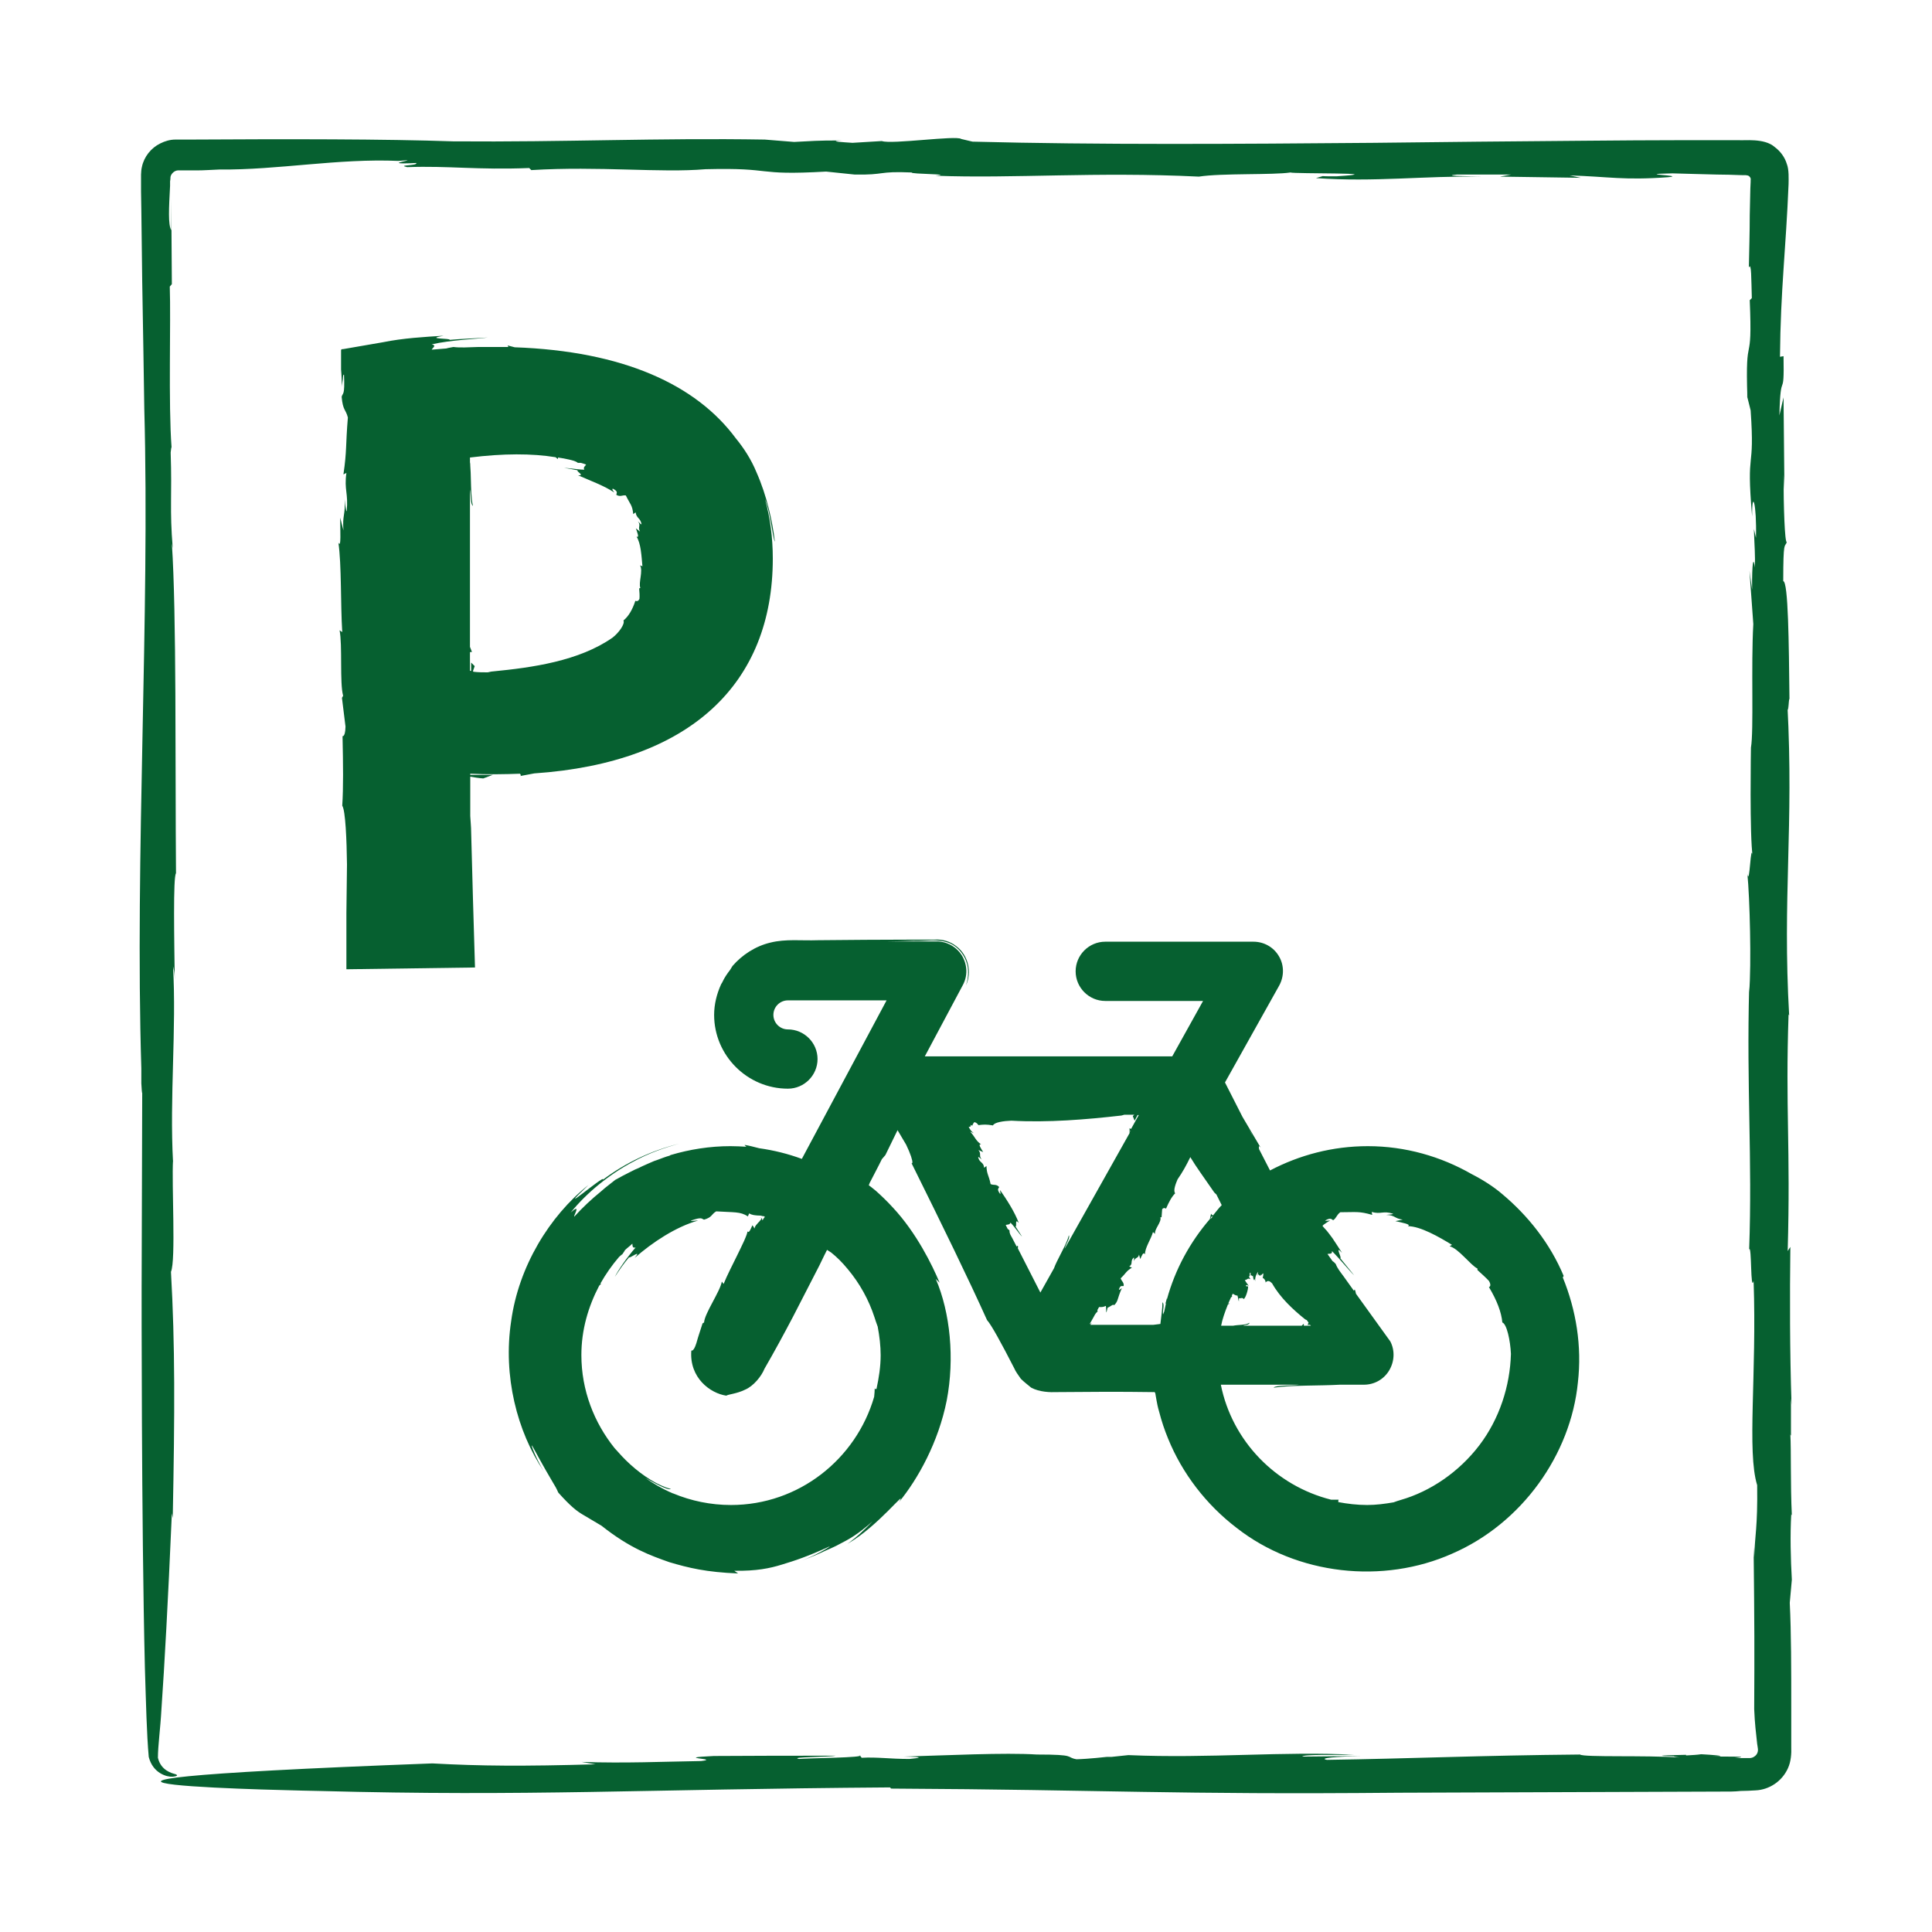
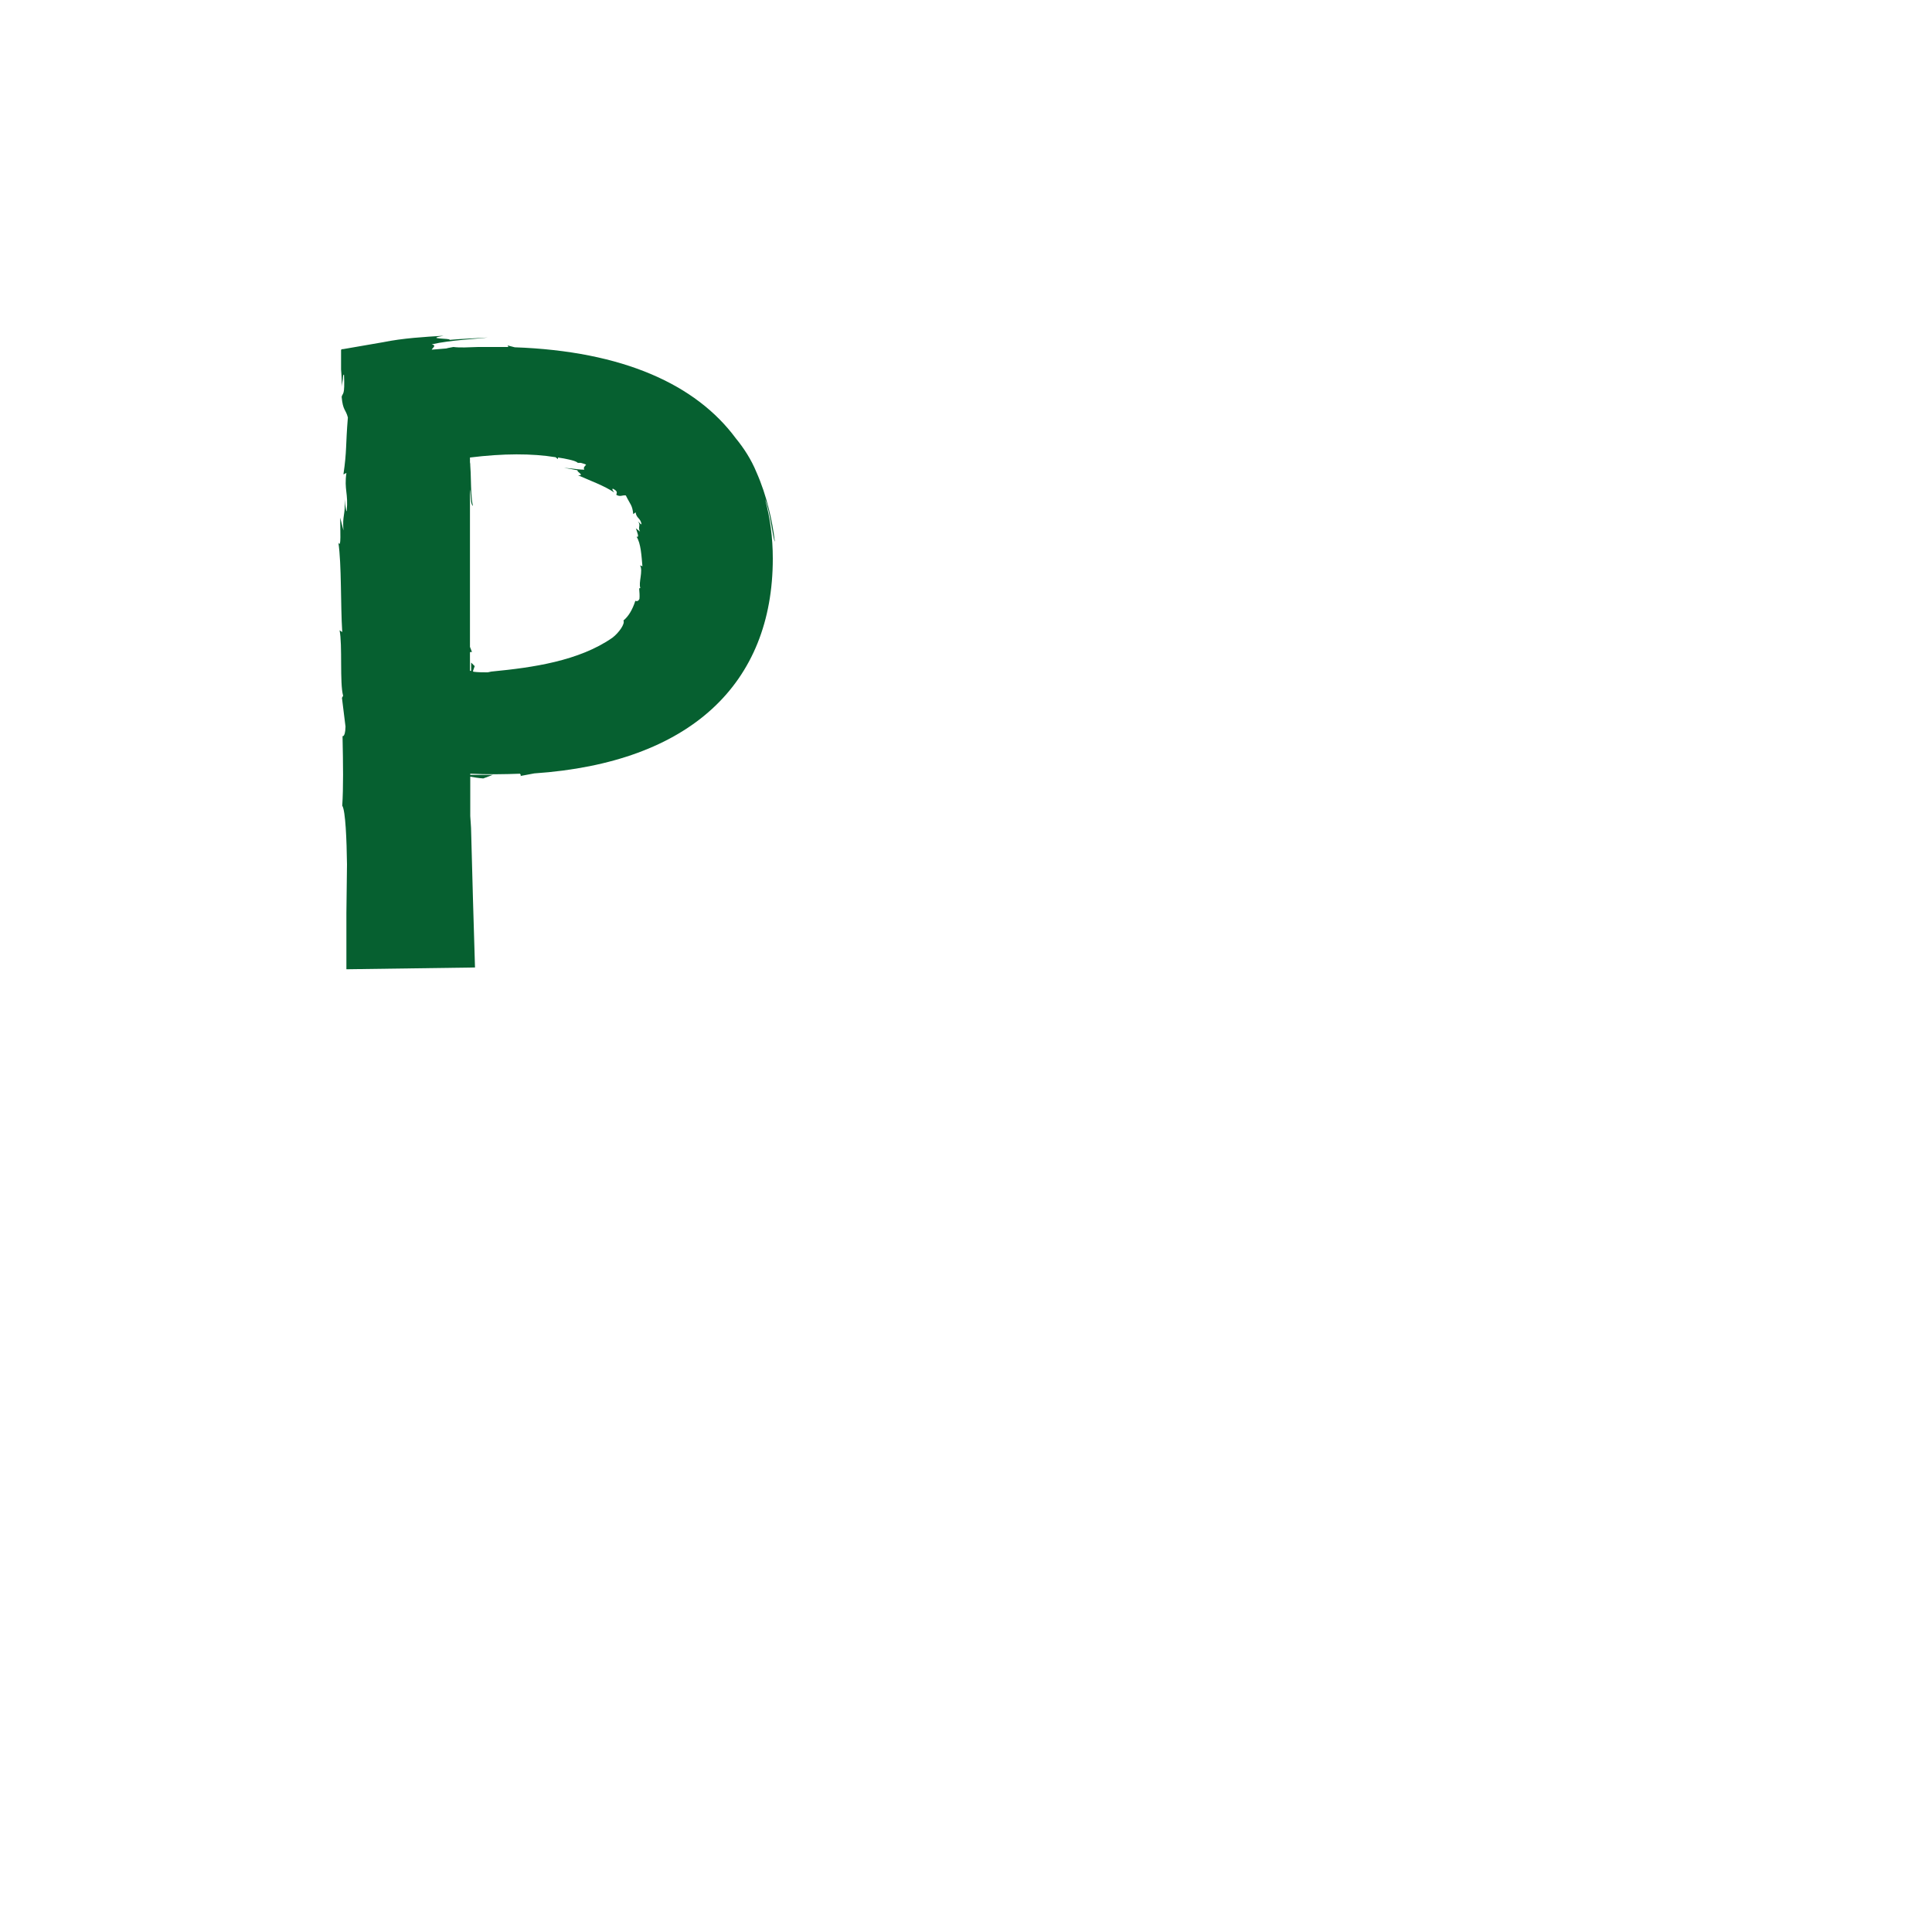
<svg xmlns="http://www.w3.org/2000/svg" viewBox="0 0 65.2 65.2">
  <g fill="#066030">
-     <path d="m52.77 43.06c-.46-1.1-1.2-2.03-2.07-2.76-.29-.25-.65-.48-1.04-.68-1.03-.59-2.23-.94-3.5-.94-1.19 0-2.31.3-3.3.82l-.37-.72c-.01-.08-.02-.15.06-.04l-.62-1.05-.59-1.16 1.83-3.27c.17-.31.17-.69-.01-.99-.18-.31-.51-.49-.86-.49h-5c-.55 0-1 .45-1 1s.45 1 1 1h3.3l-1.04 1.87h-8.35l1.28-2.4c.17-.31.16-.68-.02-.99-.18-.3-.51-.49-.86-.49h-1.64c.25 0 .54-.01.86-.02.38.02.8-.08 1.19.07.38.15.6.53.64.83.04.31-.04.53-.06.6.2-.42.09-1.01-.33-1.32-.2-.16-.47-.24-.73-.22-.25 0-.5 0-.76 0-1.03 0-2.11.01-3.19.02-.53.02-1.07-.05-1.59.08-.51.12-.96.42-1.28.79-.03.04-.05.09-.08.13-.1.13-.19.26-.26.41-.01.03-.04.06-.05.09-.14.31-.23.66-.23 1.02 0 1.37 1.12 2.49 2.49 2.49.55 0 1-.45 1-1s-.45-1-1-1c-.27 0-.49-.22-.49-.49s.22-.49.49-.49h3.33l-2.86 5.35c-.46-.17-.94-.29-1.44-.36-.16-.04-.34-.09-.48-.11-.03 0 .02.03.05.06-.18-.01-.36-.02-.54-.02-.7 0-1.38.11-2.02.3h.01c-.02 0-.03.01-.04.02-.15.04-.29.1-.43.15-.03.01-.06.02-.09.03-.14.06-.28.12-.41.18-.08.04-.16.08-.24.11-.05.03-.11.05-.16.08-.18.09-.35.18-.51.27-.31.24-.44.35-.48.39-.32.26-.62.54-.9.85 0 0 0-.01 0-.03.04-.12.2-.39-.12-.11.54-.67 1.32-1.3 2.1-1.71.56-.31 1.11-.49 1.55-.61-.93.23-1.8.64-2.56 1.21.1-.22-1.78 1.41-.49.18-1.32 1.05-2.36 2.76-2.61 4.6-.28 1.84.2 3.72 1.1 5.06-.24-.39-.46-.94-.39-.86.79 1.45.74 1.26.88 1.58.41.46.63.63.82.74.2.12.4.24.64.38.97.77 1.67 1.01 2.29 1.23.64.19 1.25.34 2.32.38l-.13-.09c.75.01 1.19-.08 1.61-.21.43-.13.86-.27 1.6-.61.09-.03-.45.3-.92.47.34-.12.58-.23.77-.32.2-.09.35-.15.49-.23.29-.15.59-.3 1.12-.77-.26.27-.54.54-.85.76 1.02-.57 2.06-1.93 1.74-1.41.64-.78 1.33-2.02 1.61-3.43.27-1.41.12-2.96-.37-4.1l.13.13c-.25-.6-.78-1.68-1.57-2.53-.19-.21-.42-.43-.59-.58-.05-.04-.1-.08-.15-.12l-.08-.06s.02-.05.03-.08c.07-.14.3-.57.41-.8l.12-.14.41-.84.29.49c.15.31.22.54.21.6 0 .06-.05 0-.02.04 1.07 2.16 1.9 3.86 2.54 5.28.14.15.49.79.92 1.63.04.1.13.22.22.35.11.11.23.2.35.3.28.15.64.16.87.15.53 0 1.07-.01 1.57-.01.56 0 1.12 0 1.68.01.07-.02.07.05.08.11l.03.17c.02.11.04.22.09.39.08.31.18.61.3.9.48 1.18 1.29 2.23 2.31 3.01 2.04 1.6 4.95 1.91 7.28.87 2.35-1.02 4-3.34 4.24-5.78.14-1.22-.06-2.44-.51-3.54zm-14.64-4.88v-.02s.01 0 .02 0l-.02.03zm.05-.08s-.05-.01-.06-.03v.17s-2.19 3.9-2.19 3.9c.03-.14.2-.38.14-.45-.05.21-.19.46-.31.7-.07.14-.14.27-.19.41l-.46.82-.76-1.49s.01-.06 0-.09c-.01 0-.03.01-.04.03l-.15-.29s0 0 0 0c-.05-.09-.1-.16-.09-.25-.03-.04-.05-.05-.06-.05l-.07-.14c.05-.02.14 0 .16-.08.16.16.3.39.39.47l-.22-.34c.06 0-.04-.29.11-.12-.14-.38-.41-.79-.63-1.11 0 .06.03.13 0 .13-.12-.16-.05-.18-.03-.23-.1-.11-.18-.05-.29-.1-.06-.31-.13-.32-.14-.61l-.08.06c-.01-.2-.16-.16-.2-.36.01-.02.07.04.12.08-.11-.14 0-.18-.11-.32l.16.07c-.07-.12-.19-.28-.07-.26-.19-.13-.2-.25-.37-.43l.12.05c-.1-.07-.13-.14-.17-.21.05 0 .09-.01.06-.07l.06.03s.03-.08.07-.12c.1.01.16.14.14.1.17-.02.26-.03.49.01.05-.11.37-.15.62-.16 1.23.07 2.54-.04 3.68-.17.04 0 .09-.02.13-.03h.34s-.04.03-.05.05l.06.15.1-.19h.04l-.26.47zm5.78 6.63s0 0 0 0h-.02zm1.21 5.95s-.02-.05.01-.07c-.08 0-.17 0-.26 0-1.87-.47-3.34-1.98-3.72-3.88h2.64c-.25.04-.79.01-.86.1.63-.09 1.54-.06 2.24-.1h.81c.35 0 .67-.18.85-.48s.2-.67.04-.98l-1.16-1.61c-.01-.05-.02-.1-.04-.14-.01 0-.02.02-.03.04l-.35-.49s0 0 0 0c-.11-.15-.21-.27-.26-.41-.06-.07-.09-.09-.11-.1l-.17-.24c.05-.02.17.02.15-.1.28.28.59.67.75.82l-.47-.58c.07 0-.21-.47.06-.18-.1-.16-.21-.32-.32-.49-.11-.15-.12-.16-.19-.25l-.1-.11-.05-.06s.03-.03.04-.04c.07-.05.14-.1.22-.14-.06 0-.15.02-.17 0 .19-.11.22-.04.27-.01.11-.07.11-.17.24-.27.54 0 .63-.04 1.08.09l-.02-.1c.32.09.38-.05.72.06.02.02-.12.03-.23.04.31.01.27.12.56.16l-.25.05c.22.05.56.11.42.17.42 0 1.05.36 1.49.63l-.08.05c.29.06.71.64.94.75v.05c.13.12.27.24.39.37.12.21-.04.21 0 .21.27.45.42.85.45 1.19.15.05.27.61.29 1.06-.03 1.09-.39 2.2-1.07 3.09s-1.64 1.55-2.65 1.84c-.07.02-.16.05-.24.08-.29.05-.59.09-.89.09-.34 0-.67-.04-.99-.1zm-1.01-6.05-.03.08h.08s.03.03.03.03h-.24s0-.05 0-.07l-.07.07h-1.98c.08-.04.19-.01.22-.1-.16.09-.35.06-.56.1h-.4c.04-.22.13-.47.23-.72.02-.01.05-.02.06-.03-.01 0-.03 0-.05 0 .03-.07.06-.13.09-.2 0-.01.02-.02.04-.03 0-.02 0-.02-.01-.03.01-.02.02-.05.03-.07.05.02.1.07.16.06.03.09.03.17.05.2 0-.03 0-.07 0-.11.05.02.12-.04.16.03.07-.03.16-.34.15-.43-.02 0-.04.01-.07-.01 0-.07.06-.02.09 0-.02-.05-.09-.12-.13-.2.11-.02.08-.08.19-.03l-.06-.1c.07.04 0-.13.06-.12.01.02 0 .07.01.11.01-.08.06.06.07-.02l.03.17s.02-.11.05.03c-.01-.17.05-.24.09-.32v.14c.02-.15.06.09.1-.06v.05s.05-.06.08-.08c.02.05-.03.19-.02.15.05.03.1.08.1.16.08-.09.15-.04.22.03.27.48.7.88 1.11 1.21.01.01.04.02.06.03l.05.07zm-3.31-3.5.03-.07s.03 0 .05-.01c-.02.03-.05.06-.07.08zm.09-.11s-.06-.03-.07-.06l-.04.18c-.67.78-1.17 1.69-1.45 2.71v-.04s-.05.19-.05.19l.02-.02c-.02.09-.04.19-.06.28l-.04.1c-.02-.13.06-.35-.02-.41 0 .22-.04.46-.07.73-.08.01-.16.02-.24.03h-2.12s.01-.03.02-.04l.03-.03s-.05.03-.08.05l.13-.23s0 0 0 0c.04-.07.06-.13.14-.2 0-.03 0-.04-.01-.04l.06-.11c.07 0 .13.01.23-.04.02.1 0 .2.02.22l.04-.16c.08-.02.19-.14.22-.08.15-.16.09-.19.26-.58-.04.03-.08.07-.1.05.05-.16.1-.11.16-.12.02-.12-.07-.16-.1-.26.19-.18.17-.23.38-.36l-.09-.04c.14-.09.02-.18.15-.3.02 0 .01.07.01.12.04-.14.14-.08.17-.22l.04.15c.05-.1.1-.26.16-.16 0-.23.2-.5.27-.75l.07.06c-.03-.16.23-.4.18-.56h.04s.02-.27.02-.27c.06-.09.16 0 .13-.02.1-.23.19-.4.31-.52-.08-.09.03-.35.08-.47.16-.23.29-.46.43-.75.21.35.45.67.8 1.18.02.03.05.05.08.08l.18.36c-.1.1-.19.22-.28.33zm-11.22 4.71c0 .39-.06.77-.14 1.14-.03.01-.05.02-.06-.02 0 .09-.01.19-.02.29-.61 2.1-2.54 3.65-4.83 3.65-.69 0-1.35-.14-1.95-.39 0 0-.02 0-.03-.01-.33-.14-.64-.32-.92-.52.26.15.77.44.87.38-.44-.12-.94-.44-1.37-.83-.2-.18-.37-.37-.53-.55-.69-.86-1.12-1.95-1.12-3.14 0-.85.23-1.63.6-2.34.02-.02.05-.05.07-.07 0 0-.02 0-.03 0 .18-.32.39-.62.63-.9.04-.03.07-.07.11-.09.06-.08.08-.12.09-.14.08-.08.17-.14.25-.22.01.06-.01.16.11.13-.29.33-.6.78-.7.99.15-.23.3-.45.48-.66 0 .06.46-.3.19.02.59-.52 1.39-1.05 2.14-1.26-.11 0-.25.03-.24 0 .38-.13.35-.06.44-.03.28-.08.24-.18.41-.28.6.04.81 0 1.07.17l.04-.1c.11.06.19.06.29.07.05 0 .11 0 .16.02.02 0 .07 0 .08.03-.02.02-.04.05-.07.1-.06.04.05-.09-.12-.07.03 0 .07 0 .08.02-.01.02-.02.04-.04.06-.02.03-.05.06-.08.09-.05.06-.1.1-.12.19-.02-.05-.04-.08-.07-.11-.05.11-.11.29-.17.2.02.02-.04.17-.11.33-.08.17-.15.32-.23.48-.16.33-.34.67-.46.97l-.06-.08c-.06.34-.58 1.07-.6 1.38l-.05.03c-.07.23-.13.38-.21.67-.11.35-.19.22-.17.25-.07.92.64 1.44 1.18 1.52.08-.05.34-.06.63-.2.29-.12.56-.46.66-.71.33-.57.65-1.16.96-1.75.29-.57.59-1.14.89-1.73l.17-.35.09-.18s.09.06.14.09c.2.16.37.33.56.56.41.49.71 1.04.9 1.62.03.1.07.21.11.32.06.32.1.64.1.98zm12.51-7.49c.03.06.04.1.07.15l-.15-.3z" />
    <path d="m17.55 26.12s.06.05 0 .07l.48-.09c5.28-.36 8.05-3.04 8.05-7.25 0-.71-.09-1.37-.26-2 .17.4.26 1.33.33 1.43-.08-.68-.27-1.55-.62-2.34-.18-.44-.43-.82-.7-1.15-1.34-1.81-3.8-2.94-7.46-3.07-.08-.02-.16-.04-.23-.06-.01.01 0 .03.02.05-.33 0-.68 0-1.03 0-.33.01-.59.03-.83 0-.16.03-.22.04-.24.05-.16.01-.33.03-.49.04.02-.06.18-.14 0-.18.66-.15 1.53-.18 1.89-.23-.43.03-.86.04-1.29.08.08-.06-.88-.02-.2-.14-.65.04-1.36.08-2.05.22-.44.08-.89.15-1.33.23-.03 0-.07 0-.08.03v.1s0 .19 0 .19v.37c.02.2.02.4.03.59 0-.09.02-.18.03-.27 0-.1.02-.17.04-.14.03.72-.04.59-.08.74.04.47.14.42.21.7-.08.96-.03 1.1-.15 1.92l.1-.05c-.08.58.07.67.01 1.29-.02.03-.05-.21-.07-.4.03.56-.08.51-.04 1.05l-.11-.43c0 .43.04 1.06-.06.84.11.75.07 2.08.13 3.02l-.09-.06c.1.49 0 1.79.12 2.21l-.04.07.12.97c-.01.44-.14.29-.1.33.02.96.03 1.72-.01 2.34.11.16.15 1.17.16 1.98l-.02 1.65v1.89c1.44-.02 2.89-.04 4.34-.06-.05-1.55-.09-3.1-.13-4.58 0-.16-.02-.34-.03-.53v-1.33c.11.02.28.05.44.06l.32-.12h-.76v-.04c.59.03 1.15.02 1.69 0zm-1.59-3.47s.04-.11.06-.17l-.12-.12v.28s0 0 0 0c-.01 0-.03 0-.04 0v-.63s.05-.02.07 0l-.07-.18v-5.31c.04.16.01.51.1.55-.06-.25-.06-.58-.07-.9 0-.15-.01-.29-.02-.46 0-.04 0-.07-.01-.11v-.16c1.13-.14 2.09-.14 2.89-.01.03.02.05.05.08.06 0 0 0-.03 0-.05.13.02.26.04.38.07.12.03.22.05.29.11h.1c.06.02.12.03.18.06-.03.05-.11.09-.06.17-.25 0-.55-.07-.68-.05.15 0 .3.05.45.07-.04.05.26.18.02.17.4.18.88.35 1.22.58-.03-.05-.09-.1-.05-.13.2.1.12.15.12.21.14.08.2 0 .32.02.15.31.22.32.25.63l.08-.06c.03.21.16.18.2.4-.02.02-.07-.05-.12-.1.11.16-.02.19.07.35l-.14-.11c.04.13.13.33.02.28.15.22.17.67.2 1l-.08-.03c.11.18-.06.6.01.76l-.04.02c.01.12.02.24.01.35-.06.14-.17.04-.14.07-.1.31-.24.53-.4.66.06.11-.15.41-.37.58-1.13.79-2.71 1.01-4.05 1.14-.04 0-.1.02-.16.03-.16 0-.32 0-.48-.02zm-.1-.76v.03s0 0 0 .01zm1.93 4.22s-.03 0-.05 0h.11c-.02 0-.04 0-.06 0z" />
-     <path d="m30.07 60.36c7.45.04 9.42.21 17.14.14 3.68-.01 7.61-.03 11.21-.04.11 0 .22-.01.33-.02.16 0 .33-.01.5-.02.45-.02.89-.3 1.09-.75.1-.22.12-.48.11-.74 0-.15 0-.3 0-.45 0-.3 0-.6 0-.9 0-1.22 0-2.48-.05-3.49l.07-.78c-.04-.7-.06-1.51-.02-2.21l.02.04c-.05-1.04-.02-2.21-.05-2.73l.02.04v-1.26s.02.22.02.22c-.06-1.81-.06-3.68-.04-5.33l-.09.14c.1-3.52-.08-4.81.03-7.99l.02.04c-.23-4.02.16-6.35-.06-10.5.03.52.04-.22.07-.18-.02-1.91-.04-3.95-.21-3.98 0-1.39.05-1.13.12-1.31-.07 0-.11-1.2-.11-2.28l.03.5-.03-3.11-.14.61c.04-1.65.17-.42.14-2l-.12.02c.02-2.28.2-3.62.29-5.83 0-.16.02-.48-.06-.68-.07-.23-.22-.43-.41-.57-.35-.31-1.04-.21-1.22-.23-.58 0-1.16 0-1.74 0-1.16 0-2.34.01-3.51.02-2.35.02-4.71.04-7.05.07-4.68.04-9.28.07-13.55-.04l-.38-.09c-.16-.13-2.36.19-2.68.07l-.99.06c-.28-.02-.87-.05-.37-.08-.92 0-.94.02-1.6.05l-.99-.08c-3.62-.06-6.71.09-10.52.06-2.29-.08-5.59-.08-8.94-.06h-.43c-.18 0-.35.05-.51.13-.31.15-.55.45-.62.79-.04.16-.03.36-.03.52v.31s.01.62.01.62c.01.83.02 1.64.03 2.43.03 1.58.05 3.05.07 4.29.19 6.98-.32 15.11-.1 22.26v.5c.01.18.02.33.03.33l-.02 6.54s-.01 7.93.11 12.85c.04 1.25.06 2.22.13 3.01.14.56.62.68.8.67.2-.02.18-.06.09-.09-.11-.03-.48-.12-.58-.55 0-.41.08-.94.12-1.66.1-1.44.22-3.58.35-6.59l.03.16c.07-3.58.08-5.84-.06-8.31.17-.39.02-2.94.07-3.78v.08c-.12-2.19.12-4.5 0-6.61.01.08.06.13.06.61-.02-1.53-.06-3.63.04-3.75-.03-3.66.02-8.78-.14-11.13l.03.16c-.11-1.34-.02-1.73-.07-3.23.01-.08.02-.19.03-.17-.11-1.46-.02-4.25-.06-5.43l.07-.08-.02-2.9v1.08c-.11-.19-.08-.74-.04-1.5v-.15s.01-.07.01-.07c0-.05 0-.1.03-.15.05-.09.15-.16.26-.15h.6c.25 0 .5-.02.77-.03 1.97.02 4-.38 6.04-.29.98-.09-.86.14.6.07.05.1-.68.06-.31.14 1.43-.05 2.35.1 4.12.03l.07.07c2.3-.14 4.35.1 5.88-.03 2.38-.06 1.59.22 4.07.08l.96.1c1.06.02.76-.12 1.93-.07-.07.06 1.48.05.8.11 2.66.1 5.39-.14 8.89.03.76-.12 2.52-.05 3.09-.14.09.05 3.53 0 1.55.13-.17 0-.47 0-.45-.01l-.24.07c2 .14 3.63-.08 5.6-.05-.59-.02-1.36-.02-.84-.07h1.83s-.38.07-.38.07l2.73.04-.38-.08c1.34.04 1.81.17 3.32.06.68-.06-1.27-.1.15-.13.45.01.95.03 1.49.04.27 0 .55.01.83.02.19 0 .16 0 .21.01.03 0 .07.03.09.06s.03.06.02.1v.06s-.01.22-.01.22l-.02.9c0 .6-.02 1.2-.03 1.77.09-.21.08.4.1 1.03l-.07.07c.1 2.42-.16.89-.08 3.29l-.05-.21.16.64c.15 2.17-.16 1.17.05 3.58-.01-.95.16-.45.13.72l-.07-.3c.02.65.05.87.03 1.3-.04-.39-.1-.2-.09.75l-.09-.64.13 1.8c-.08 1.39.02 3.6-.08 4.17 0 0-.05 3 .06 3.68-.07-.6-.1 1.05-.18.58.08.78.14 3.07.06 3.99v-.17c-.09 3.4.11 5.81 0 8.85.09-.14.04 1.47.15 1.07.11 3.15-.23 5.75.12 6.89.02 1.43-.08 1.7-.1 2.44l-.02-.34c.03 2.69.03 3.47.02 5.46.02.5.06.79.1 1.17.01.11.07.24-.03.37-.05.06-.13.11-.23.11-.14 0-.31 0-.49 0 .58-.06-.15-.05-.82-.05.43 0 .56-.03-.32-.08-.12.02-.31.03-.49.04 0 0-.04 0-.02-.02-1.11.02-.92.04-.4.05-.03 0 .02.02.18.04-1.16-.08-3.22 0-3.36-.1-3.35.03-5.75.14-8.54.18-.31-.06.34-.11 1.15-.13l-1.98.02c.02-.08 1.14-.05 1.75-.06-2.36-.13-4.86.13-7.62.01l-.57.06h-.16s-.61.07-1.02.08c-.39-.07.03-.16-1.34-.16-1.08-.07-3.07.03-4.49.07.76.01.52.05.19.08-.68 0-1.08-.07-1.61-.04l-.07-.09c.27.09-1.79.1-2.04.13-.39-.07 1.06-.06 1.23-.11-2.74 0-1.37 0-4.11.01-1.46.07.27.09-.43.17-1.29.02-2.55.08-4.03.03l.47.08c-2.43.07-3.88.06-5.51-.03-18.08.68-3.81.93-3.81.93 7.12.19 10.79-.06 19.26-.12z" />
  </g>
</svg>